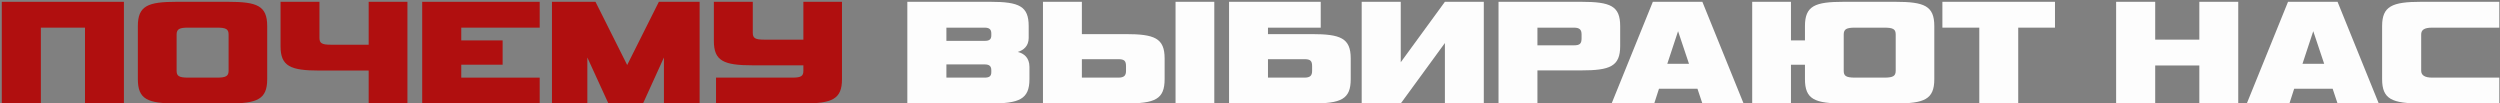
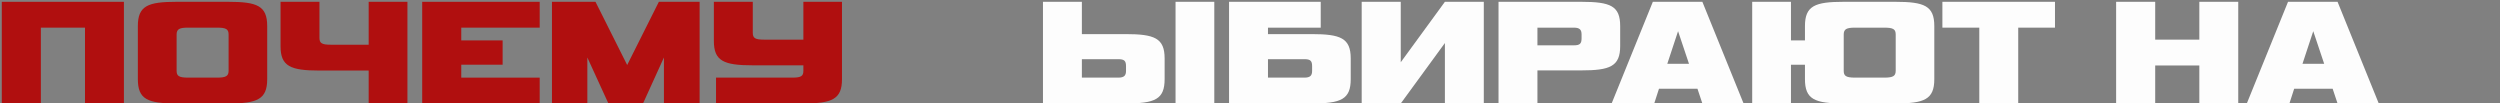
<svg xmlns="http://www.w3.org/2000/svg" width="894" height="37" viewBox="0 0 894 37" fill="none">
  <rect x="0" y="0" width="894" height="37" fill="#808080" stroke="none" />
-   <path d="M893.755 37H865.815C855.365 37 851.844 35.46 851.844 28.31V9.335C851.844 2.24 855.365 0.645 865.815 0.645H893.755V9.885H869.774C866.859 9.885 865.815 10.71 865.815 12.36V25.285C865.815 26.935 867.134 27.76 869.774 27.76H893.755V37Z" fill="#FDFDFD" />
  <path d="M835.909 37L834.149 31.72H820.399L818.694 37H803.459L818.199 0.645H835.909L850.649 37H835.909ZM827.219 11.15L823.369 22.81H831.124L827.219 11.15Z" fill="#FDFDFD" />
  <path d="M800.399 37H786.484V23.415H770.699V37H756.729V0.645H770.699V14.175H786.484V0.645H800.399V37Z" fill="#FDFDFD" />
  <path d="M721.715 37H707.8V9.885H694.6V0.645H734.86V9.885H721.715V37Z" fill="#FDFDFD" />
  <path d="M640.447 37H626.587V0.645H640.447V14.45H645.452V9.335C645.452 2.075 649.027 0.645 659.312 0.645H677.737C688.132 0.645 691.707 2.075 691.707 9.335V28.31C691.707 35.57 688.132 37 677.737 37H659.312C648.917 37 645.452 35.515 645.452 28.31V23.14H640.447V37ZM677.902 25.285V12.36C677.902 10.435 677.022 9.885 673.832 9.885H663.382C660.357 9.885 659.312 10.38 659.312 12.36V25.285C659.312 27.1 660.027 27.76 663.382 27.76H673.832C677.022 27.76 677.902 27.155 677.902 25.285Z" fill="#FDFDFD" />
  <path d="M608.766 37L607.006 31.72H593.256L591.551 37H576.316L591.056 0.645H608.766L623.506 37H608.766ZM600.076 11.15L596.226 22.81H603.981L600.076 11.15Z" fill="#FDFDFD" />
  <path d="M565.405 25.175H549.785V37H535.87V0.645H565.405C575.965 0.645 579.375 2.13 579.375 9.335V16.485C579.375 23.745 575.745 25.175 565.405 25.175ZM565.57 13.68V12.305C565.57 10.655 564.91 9.885 562.82 9.885H549.785V16.21H562.82C565.02 16.21 565.57 15.55 565.57 13.68Z" fill="#FDFDFD" />
  <path d="M530.609 37H516.694V15.385L500.909 37H486.939V0.645H500.909V22.26L516.694 0.645H530.609V37Z" fill="#FDFDFD" />
  <path d="M439.512 0.645H472.292V9.885H453.207L439.512 0.645ZM469.212 25.34V23.69C469.212 21.82 468.662 21.16 466.462 21.16H453.427V27.76H466.462C468.552 27.76 469.212 26.99 469.212 25.34ZM439.512 0.645H453.427V12.195H469.047C479.387 12.195 483.017 13.625 483.017 20.885V28.31C483.017 35.515 479.607 37 469.047 37H439.512V0.645Z" fill="#FDFDFD" />
  <path d="M402.664 25.34V23.69C402.664 21.82 402.114 21.16 399.914 21.16H386.879V27.76H399.914C402.004 27.76 402.664 26.99 402.664 25.34ZM372.964 0.645H386.879V12.195H402.499C412.839 12.195 416.469 13.625 416.469 20.885V28.31C416.469 35.515 413.059 37 402.499 37H372.964V0.645ZM434.234 37H420.374V0.645H434.234V37Z" fill="#FDFDFD" />
-   <path d="M368.133 23.91V28.31C368.133 35.515 364.448 37 354.163 37H324.463V0.645H354.163C364.503 0.645 367.858 2.24 367.858 9.335V13.57C367.858 16.485 365.988 17.97 363.953 18.575C366.098 19.07 368.133 20.61 368.133 23.91ZM338.433 14.615H352.073C353.778 14.615 354.493 14.12 354.493 12.635V11.975C354.493 10.49 353.778 9.885 352.073 9.885H338.433V14.615ZM352.073 23.03H338.433V27.76H352.073C353.778 27.76 354.493 27.265 354.493 25.78V25.12C354.493 23.635 353.778 23.03 352.073 23.03Z" fill="#FDFDFD" />
  <path d="M287.29 23.36H269.25C258.8 23.36 255.28 21.82 255.28 14.67V0.645H269.195V11.7C269.195 13.625 270.02 14.175 273.265 14.175H287.29V0.645H301.095V28.31C301.095 35.405 297.685 37 287.235 37H256.05V27.76H283.275C286.52 27.76 287.29 27.21 287.29 25.285V23.36Z" fill="#B00F0F" />
  <path d="M250.183 37H237.423V20.555L229.943 37H217.568L210.033 20.555V37H197.383V0.645H212.948L224.278 23.25L235.608 0.645H250.183V37Z" fill="#B00F0F" />
  <path d="M192.997 37H150.977V0.645H192.997V9.885H164.947V14.45H179.742V23.14H164.947V27.76H192.997V37Z" fill="#B00F0F" />
  <path d="M145.699 37H131.839V25.23H114.294C103.844 25.23 100.324 23.69 100.324 16.54V0.645H114.239V13.515C114.239 15.44 115.064 15.99 118.309 15.99H131.839V0.645H145.699V37Z" fill="#B00F0F" />
  <path d="M81.581 37H63.156C52.761 37 49.296 35.515 49.296 28.31V9.335C49.296 2.075 52.871 0.645 63.156 0.645H81.581C91.976 0.645 95.551 2.075 95.551 9.335V28.31C95.551 35.57 91.976 37 81.581 37ZM81.746 25.285V12.36C81.746 10.435 80.866 9.885 77.676 9.885H67.226C64.201 9.885 63.156 10.38 63.156 12.36V25.285C63.156 27.1 63.871 27.76 67.226 27.76H77.676C80.866 27.76 81.746 27.155 81.746 25.285Z" fill="#B00F0F" />
  <path d="M44.31 37H30.395V9.885H14.61V37H0.64V0.645H44.31V37Z" fill="#B00F0F" />
</svg>